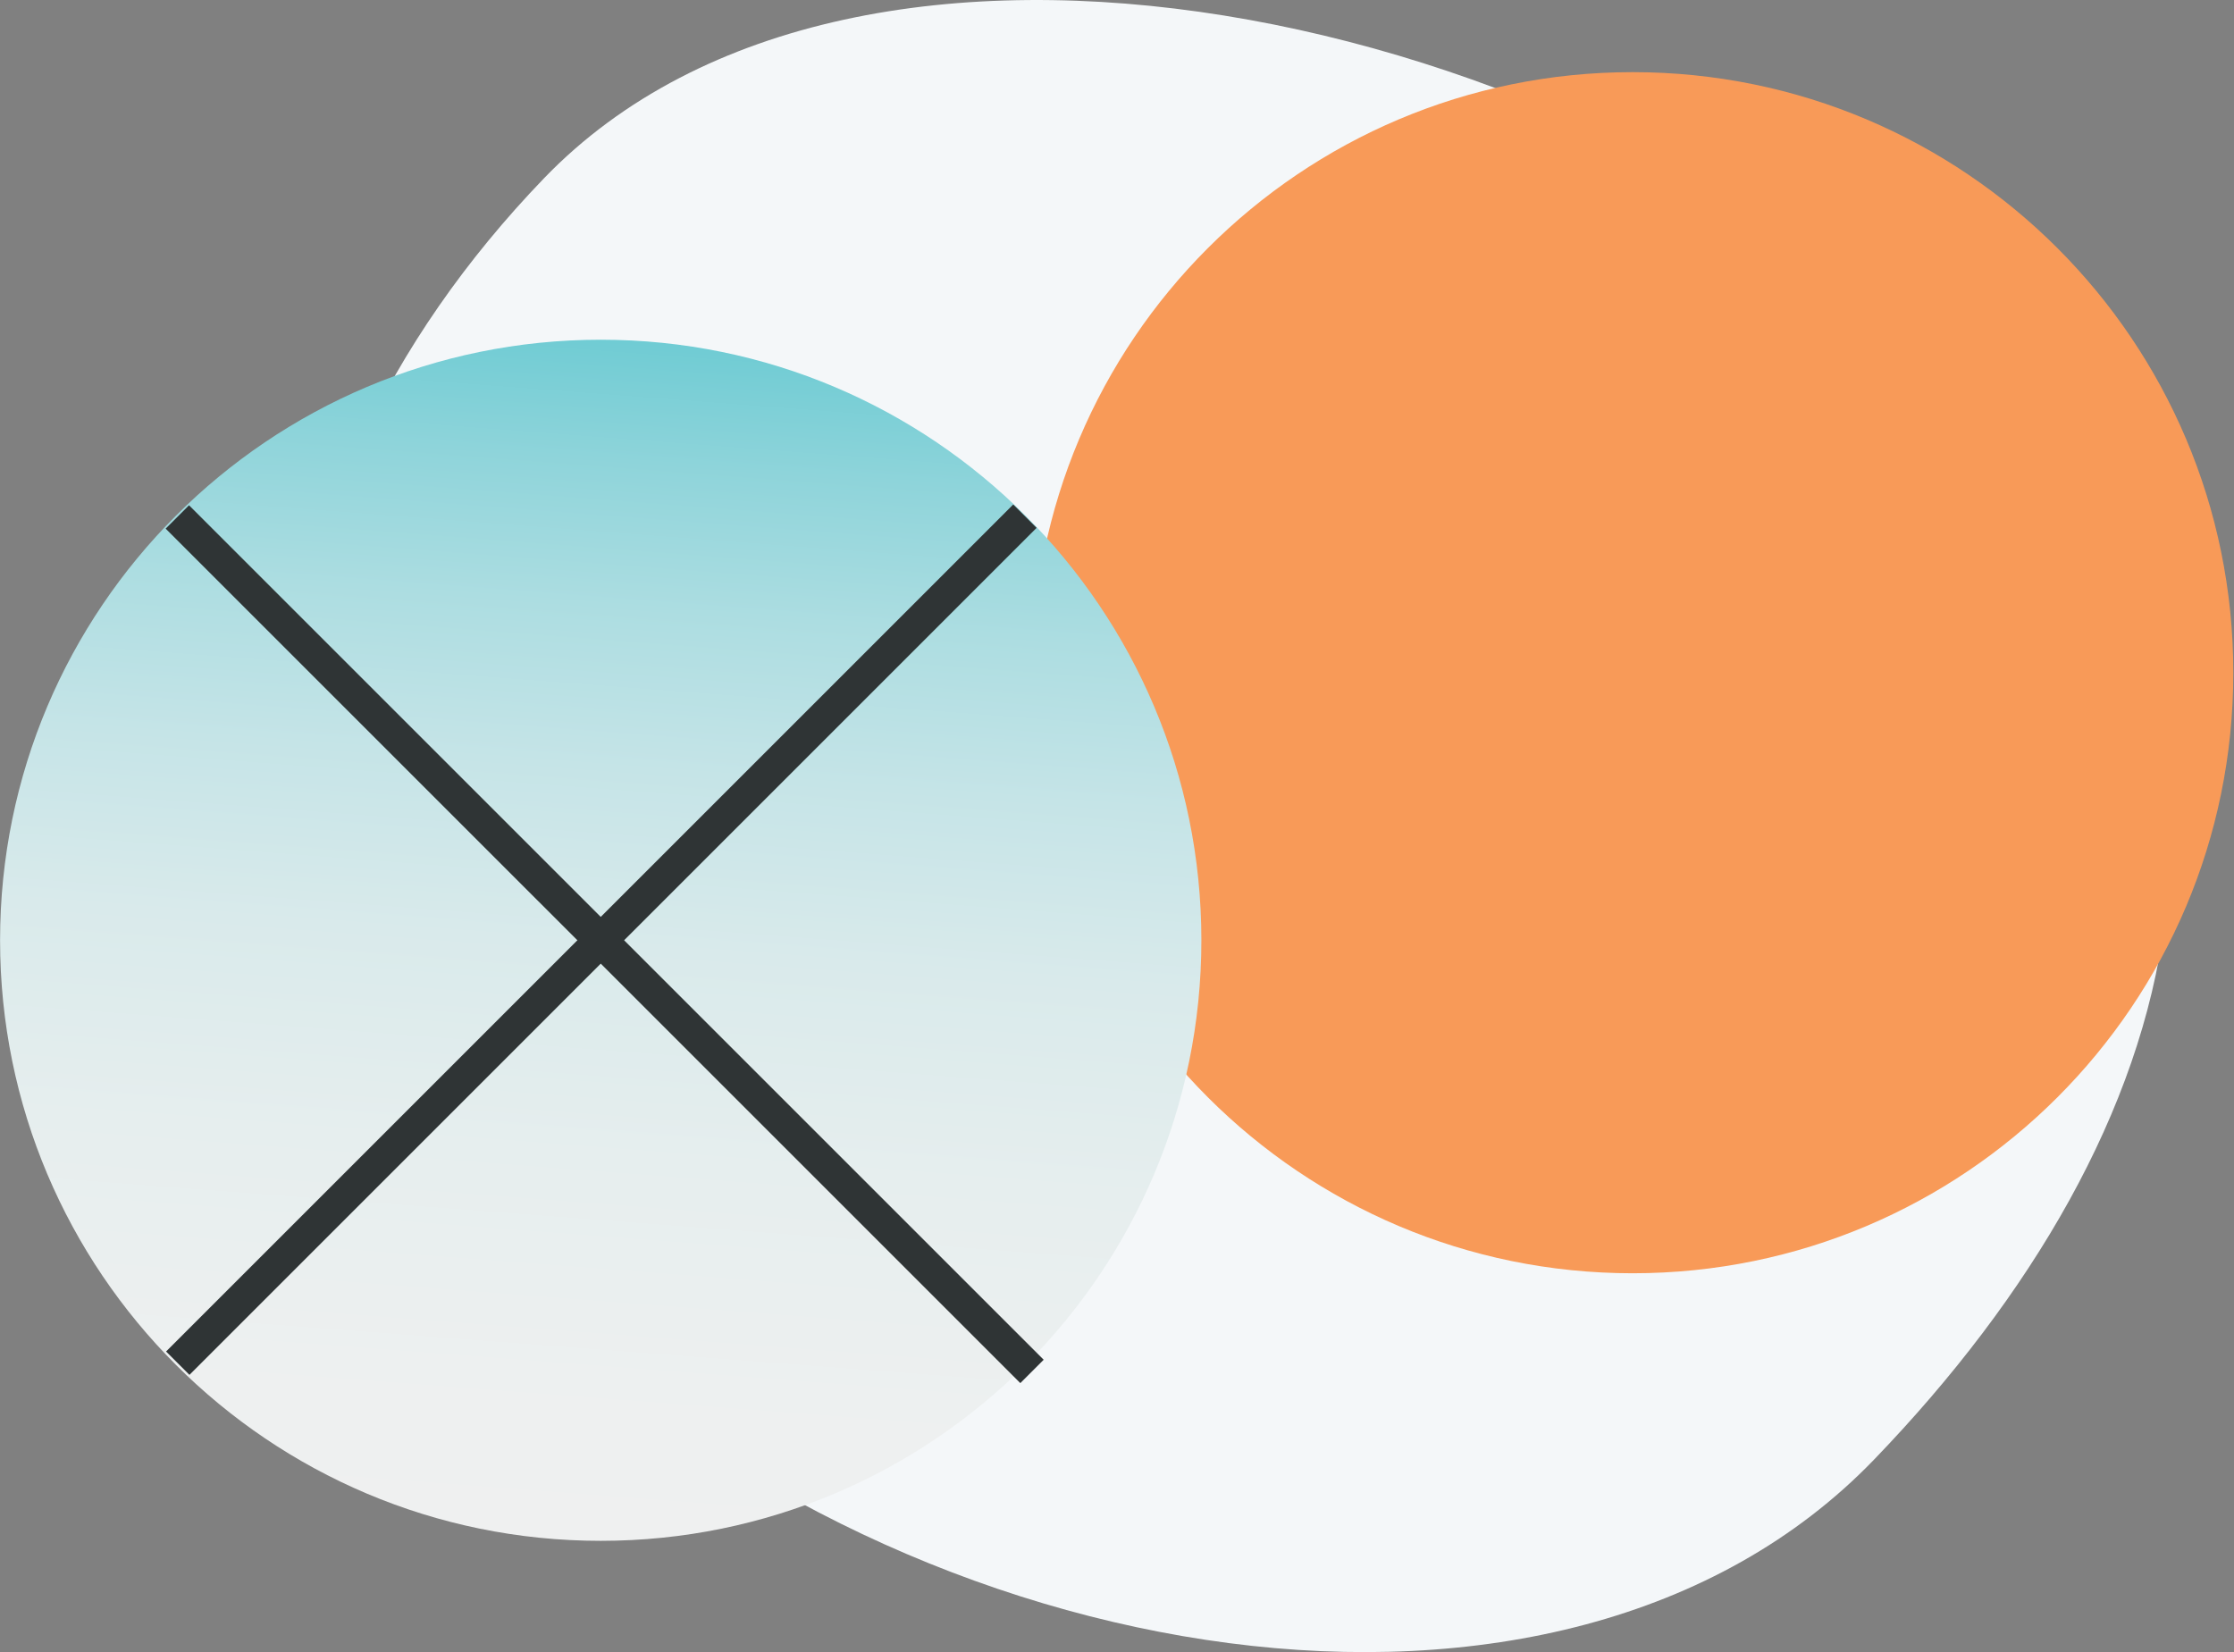
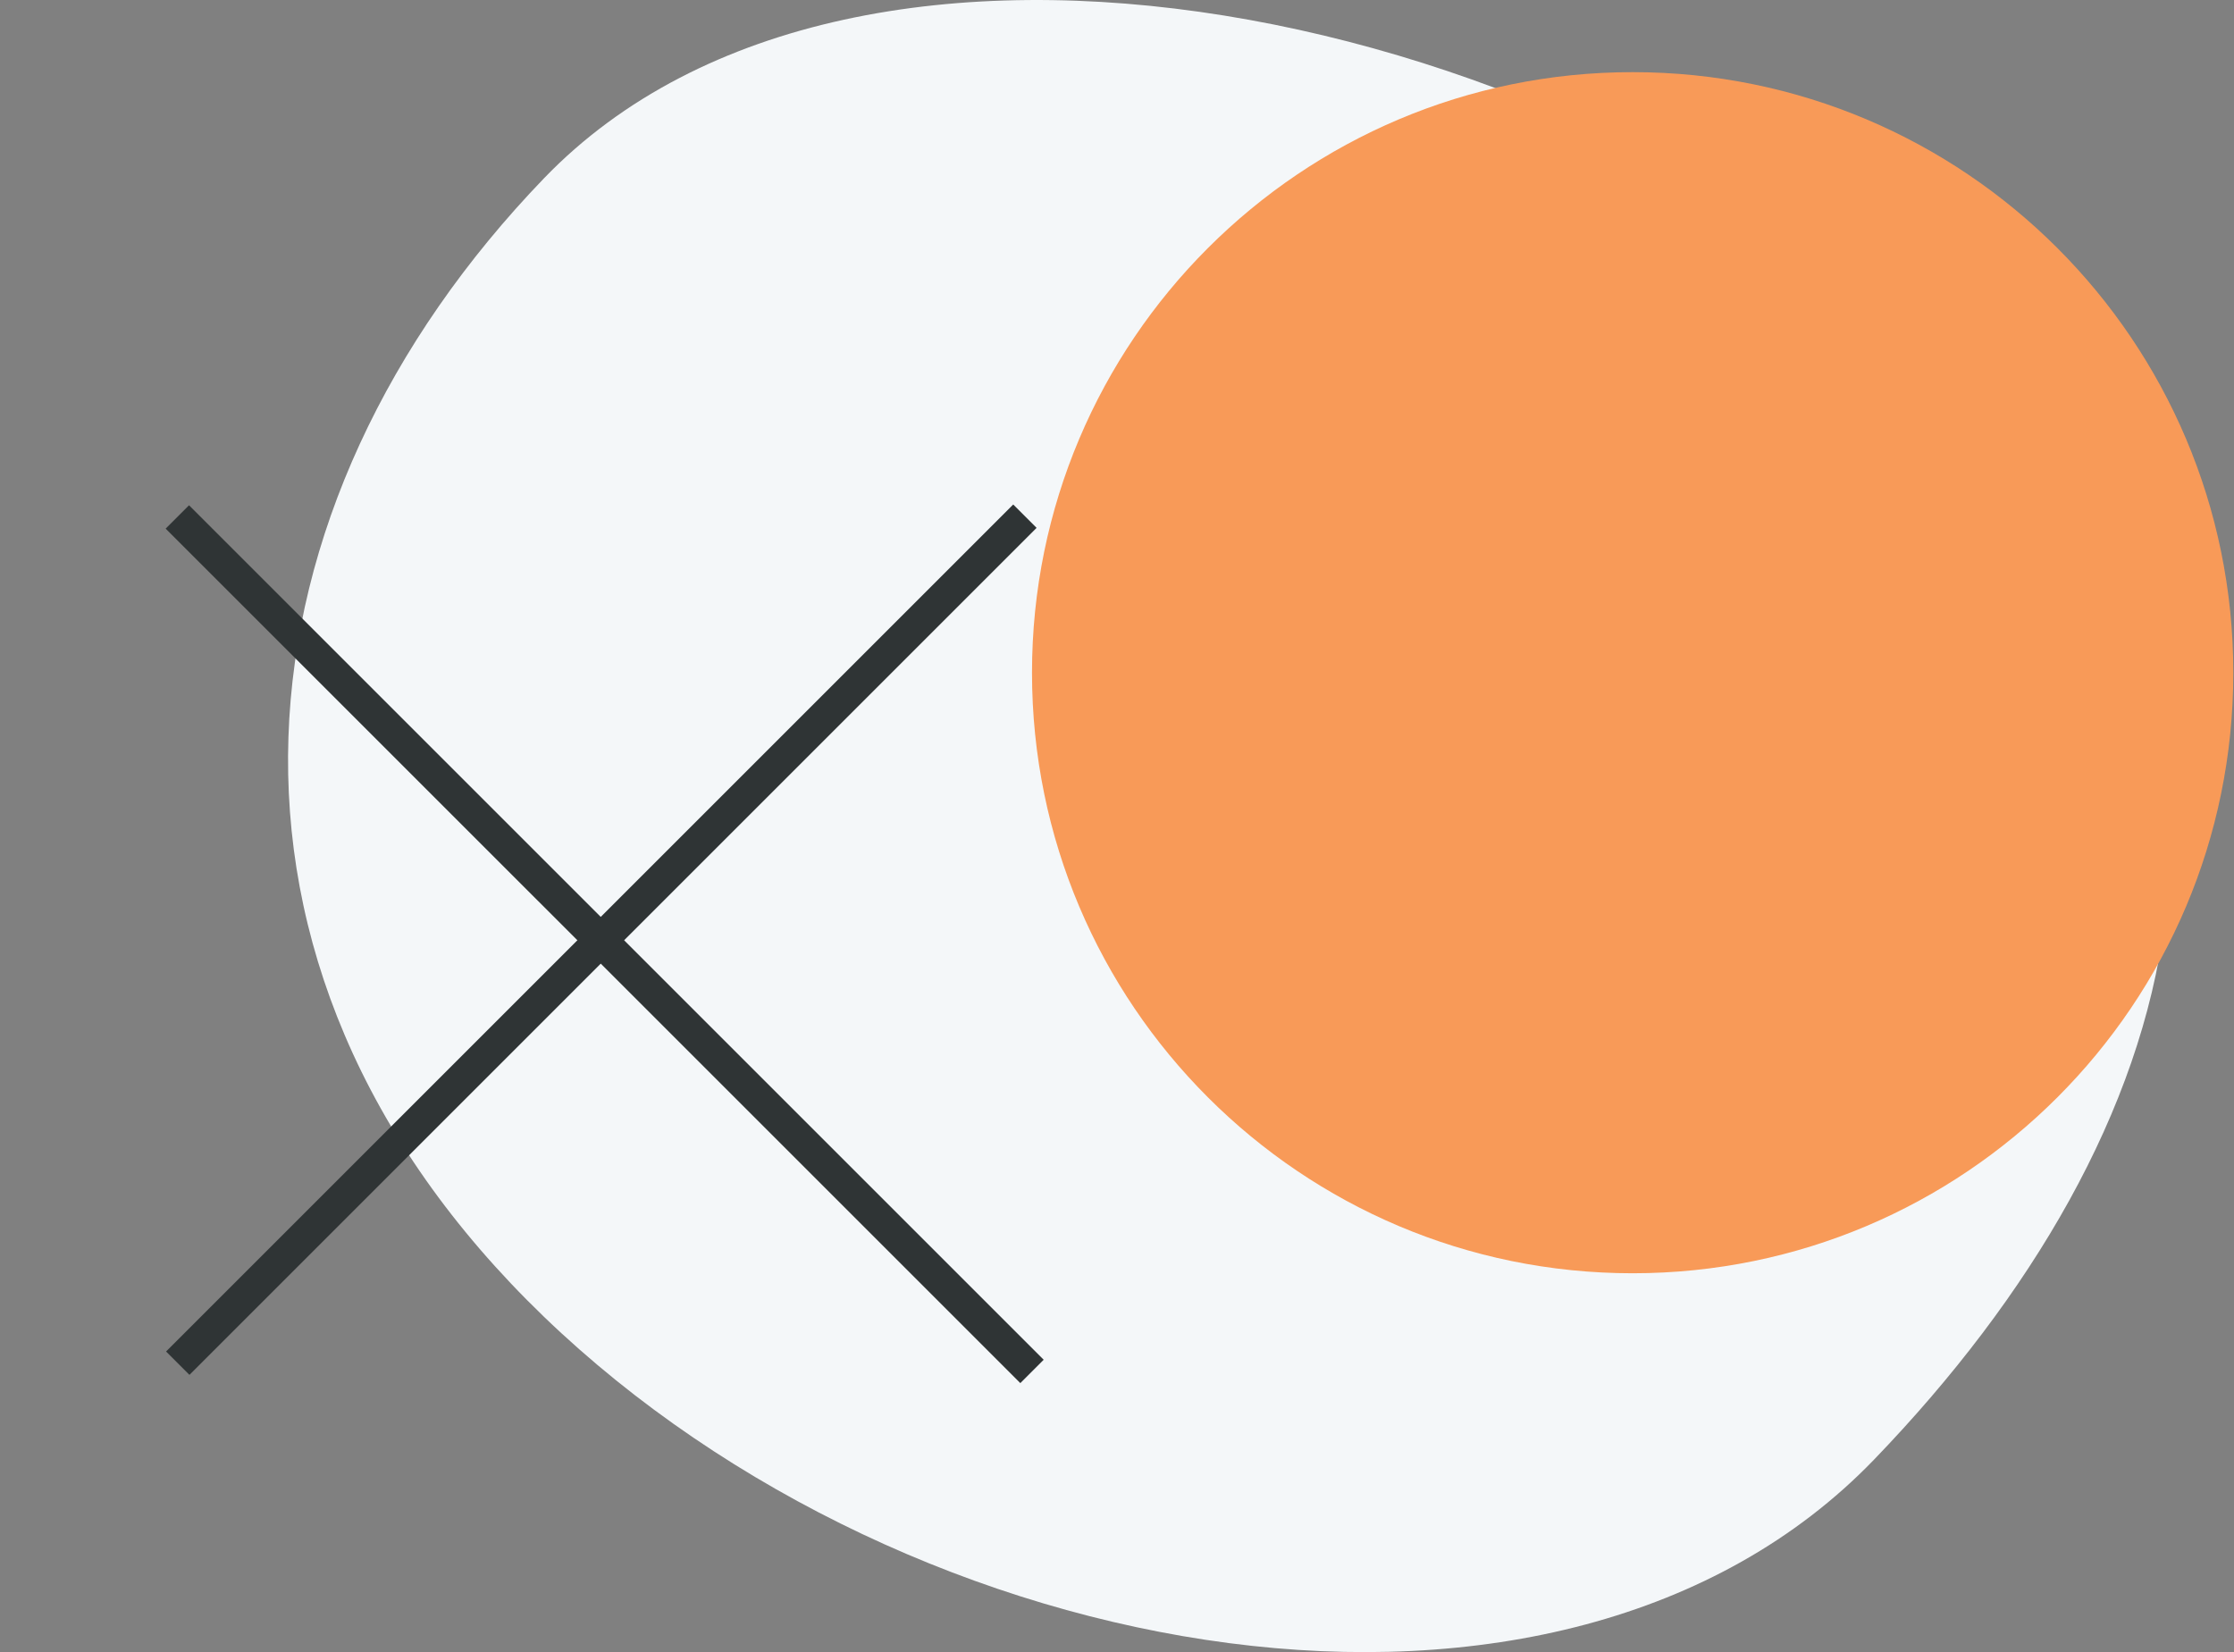
<svg xmlns="http://www.w3.org/2000/svg" width="338" height="250" viewBox="0 0 338 250" fill="none">
  <rect x="0" y="0" width="338" height="250" fill="#808080" stroke="none" />
  <g clip-path="url(#clip0_225_1227)">
    <path d="M283.551 220.861C235.999 270.208 137.862 252.791 82.296 199.252C26.73 145.706 34.772 76.314 82.319 26.967C129.871 -22.386 238.604 1.379 294.17 54.918C349.736 108.464 331.097 171.514 283.551 220.861Z" fill="#F4F7F9" />
    <path d="M247.017 192.673C297.208 192.673 337.895 151.986 337.895 101.795C337.895 51.605 297.208 10.917 247.017 10.917C196.827 10.917 156.14 51.605 156.14 101.795C156.14 151.986 196.827 192.673 247.017 192.673Z" fill="#F89A58" />
-     <path d="M90.889 233.163C141.08 233.163 181.767 192.475 181.767 142.285C181.767 92.094 141.08 51.407 90.889 51.407C40.699 51.407 0.011 92.094 0.011 142.285C0.011 192.475 40.699 233.163 90.889 233.163Z" fill="url(#paint0_linear_225_1227)" />
    <path d="M26.832 78.227L156.14 207.529" stroke="#2F3435" stroke-width="5" stroke-miterlimit="10" />
    <path d="M155.065 78.109L26.894 206.28" stroke="#2F3435" stroke-width="5" stroke-miterlimit="10" />
  </g>
  <defs>
    <linearGradient id="paint0_linear_225_1227" x1="79.851" y1="286.714" x2="98.456" y2="43.028" gradientUnits="userSpaceOnUse">
      <stop stop-color="#F1F1F1" />
      <stop offset="0.3" stop-color="#EEF0F0" />
      <stop offset="0.46" stop-color="#E6EEEE" />
      <stop offset="0.59" stop-color="#D9EAEB" />
      <stop offset="0.7" stop-color="#C5E4E7" />
      <stop offset="0.8" stop-color="#ACDDE1" />
      <stop offset="0.89" stop-color="#8ED4DA" />
      <stop offset="0.97" stop-color="#6DCBD3" />
    </linearGradient>
    <clipPath id="clip0_225_1227">
      <rect width="337.895" height="250" fill="white" />
    </clipPath>
  </defs>
</svg>